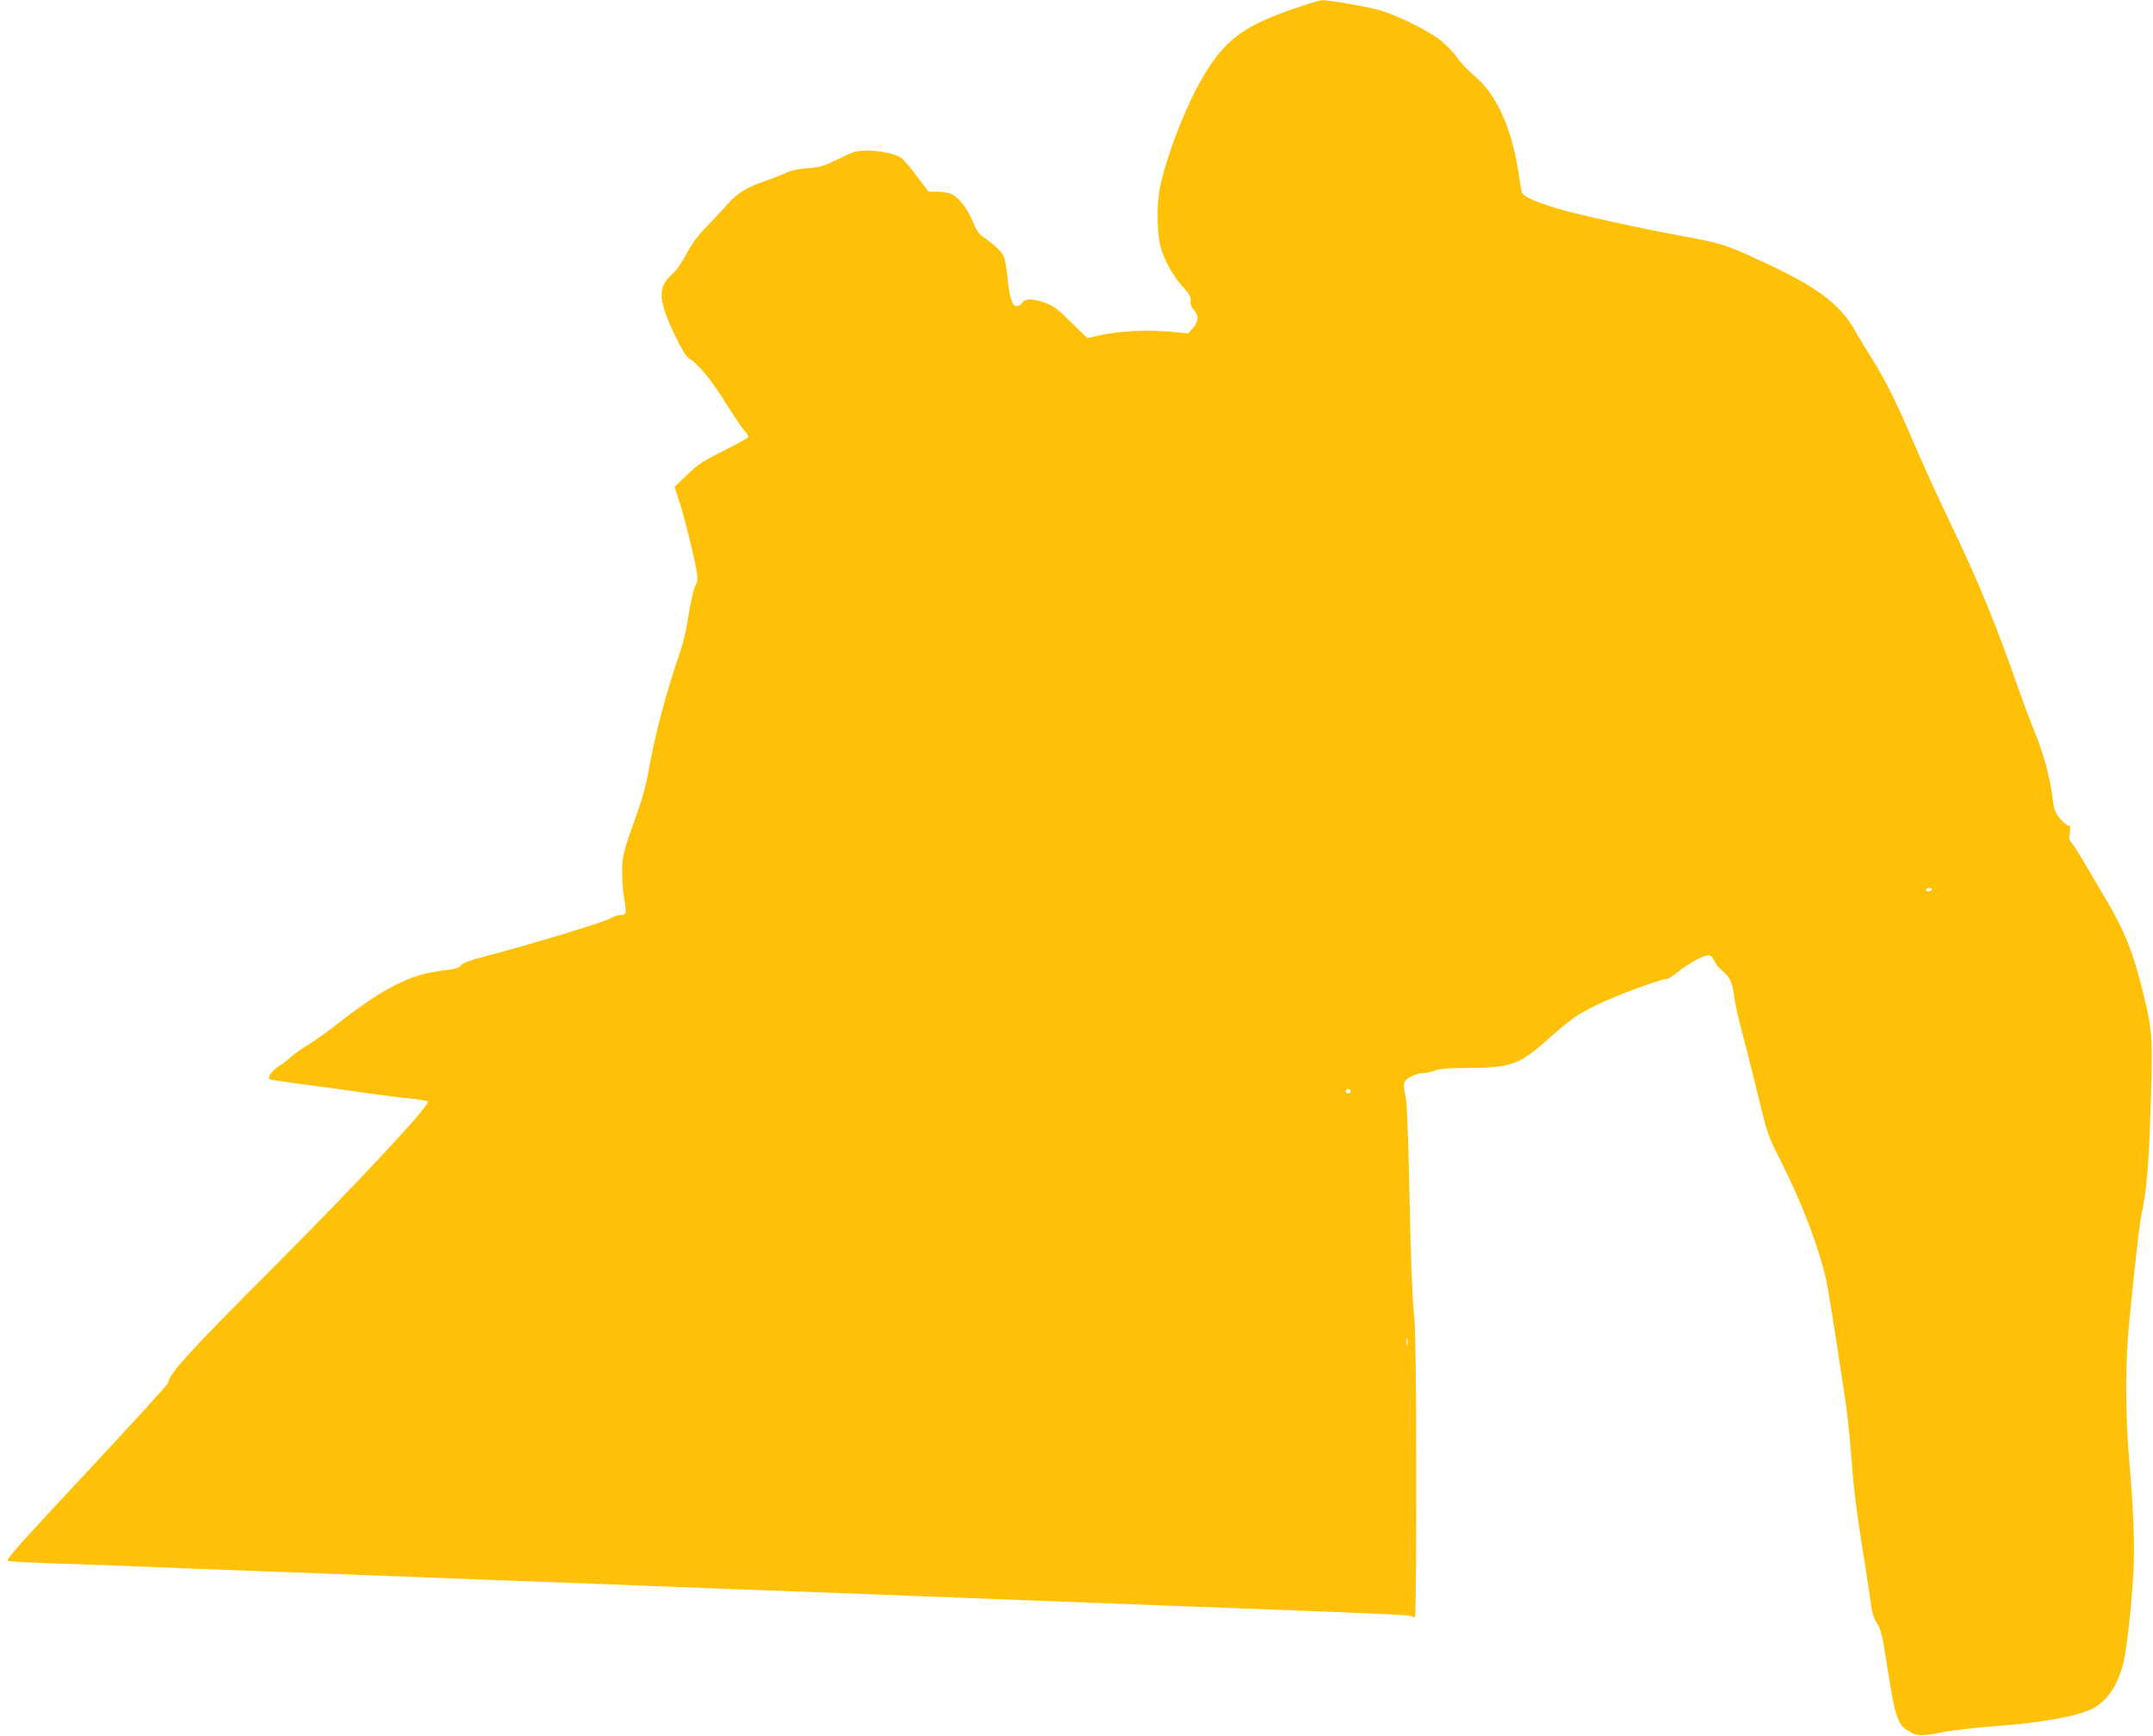
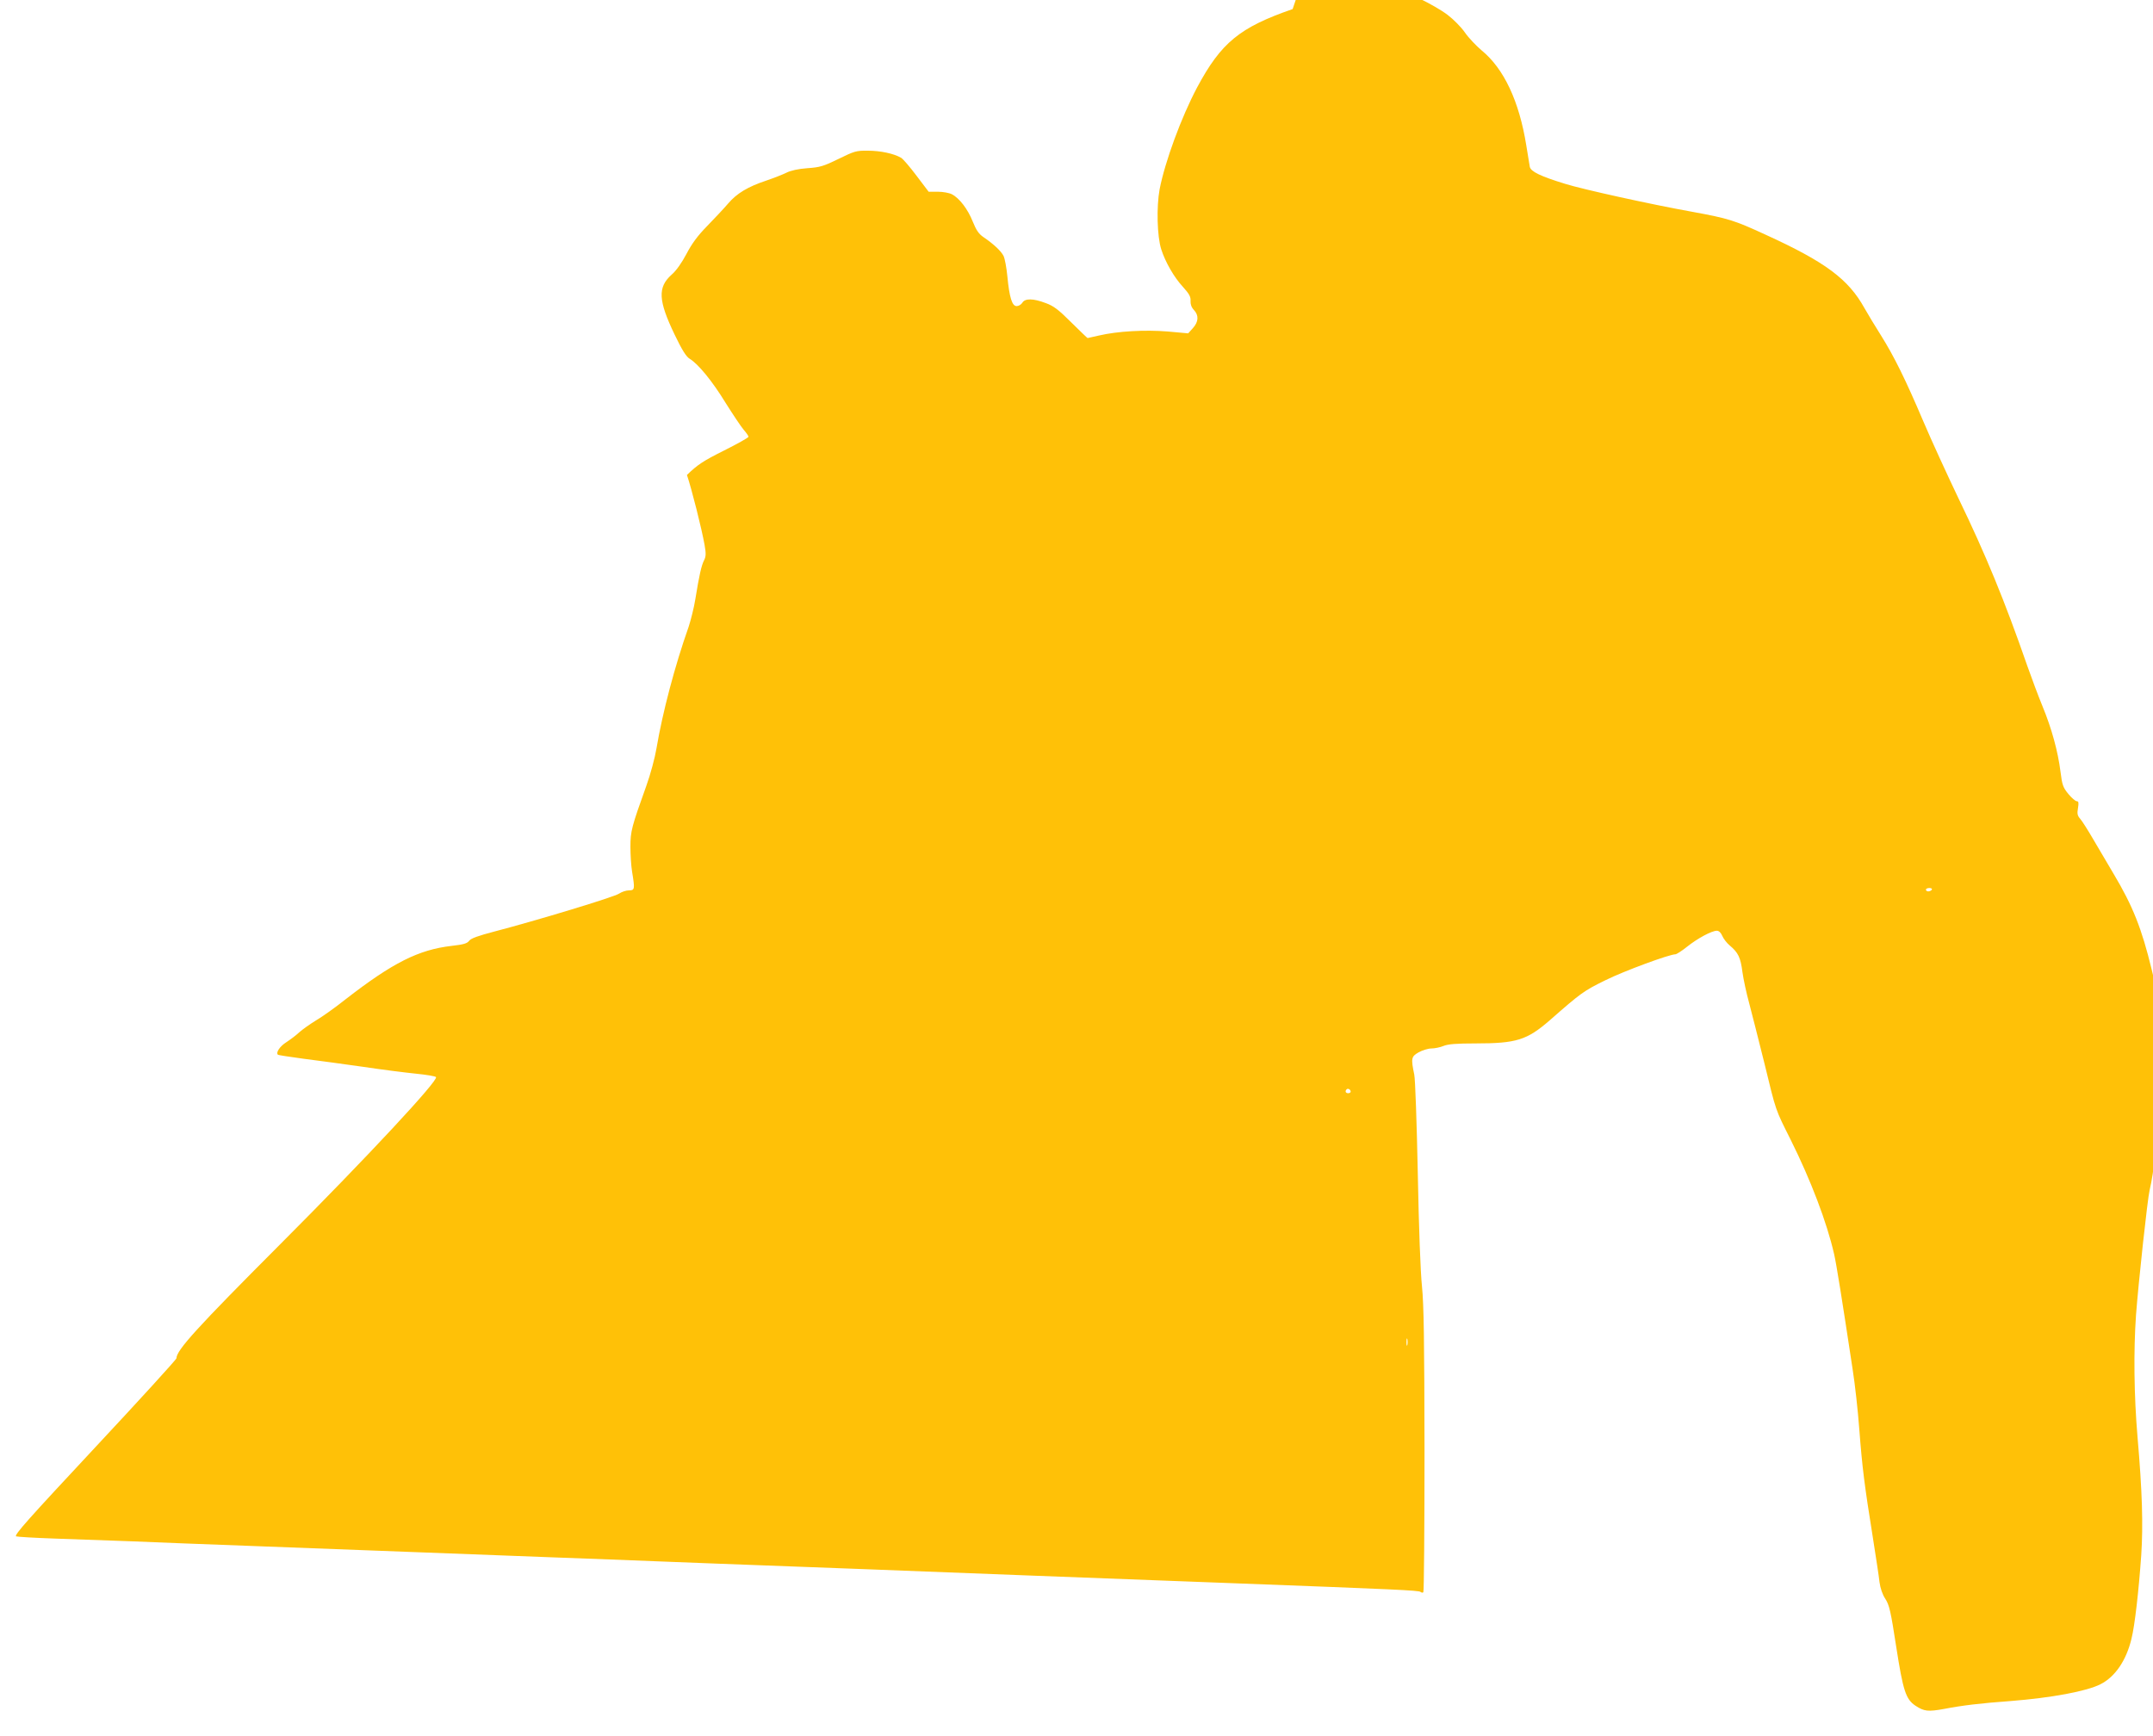
<svg xmlns="http://www.w3.org/2000/svg" version="1.0" width="1280pt" height="1032pt" viewBox="0 0 1280 1032" preserveAspectRatio="xMidYMid meet">
  <g transform="translate(0,1032) scale(0.1,-0.1)" fill="#ffc107" stroke="none">
-     <path d="M7685 10266 c-315 -109 -425 -199 -568 -466 -94 -177 -191 -441 -223 -606 -19 -104 -15 -280 10 -357 24 -75 76 -166 129 -223 37 -41 47 -59 45 -83 -1 -20 5 -38 20 -54 30 -32 28 -70 -6 -108 l-28 -31 -122 11 c-134 11 -298 2 -409 -24 -36 -8 -66 -15 -67 -15 -2 0 -45 42 -97 93 -76 76 -105 98 -152 115 -74 28 -123 29 -139 2 -7 -11 -22 -20 -34 -20 -27 0 -43 51 -55 177 -5 51 -15 106 -23 122 -16 30 -60 71 -119 111 -28 19 -43 41 -64 93 -29 73 -79 139 -124 162 -15 8 -53 15 -83 15 l-55 0 -72 95 c-39 52 -81 101 -92 107 -43 25 -123 42 -197 42 -70 1 -81 -3 -175 -49 -88 -43 -110 -50 -185 -55 -55 -4 -99 -14 -125 -27 -22 -11 -76 -32 -120 -47 -108 -36 -174 -75 -226 -136 -24 -28 -80 -88 -124 -133 -58 -59 -92 -106 -124 -167 -28 -53 -61 -100 -88 -123 -84 -75 -80 -153 18 -357 44 -92 69 -131 89 -143 51 -31 134 -132 213 -261 44 -70 92 -142 108 -161 16 -18 29 -37 29 -42 0 -5 -66 -42 -146 -82 -124 -62 -157 -84 -220 -145 l-74 -71 25 -75 c28 -83 88 -320 105 -417 9 -51 8 -68 -3 -90 -16 -31 -29 -89 -52 -231 -8 -51 -27 -125 -40 -165 -82 -232 -155 -509 -191 -722 -9 -55 -36 -156 -61 -225 -87 -242 -94 -269 -94 -360 0 -47 4 -114 10 -150 17 -103 16 -110 -19 -110 -17 0 -43 -9 -58 -19 -27 -20 -494 -161 -743 -226 -95 -25 -138 -40 -149 -55 -12 -16 -34 -22 -104 -30 -197 -23 -350 -100 -631 -318 -60 -48 -139 -104 -175 -125 -36 -22 -81 -54 -100 -71 -19 -18 -54 -44 -77 -59 -38 -24 -63 -61 -50 -74 3 -3 72 -13 152 -24 81 -10 240 -32 354 -48 113 -17 256 -35 316 -41 61 -6 114 -15 118 -20 18 -17 -404 -471 -927 -995 -492 -493 -616 -629 -616 -677 0 -7 -219 -247 -486 -533 -390 -418 -482 -520 -467 -526 10 -3 112 -9 228 -13 116 -4 318 -11 450 -16 132 -6 481 -19 775 -30 294 -11 712 -27 928 -35 215 -8 571 -22 790 -30 218 -8 514 -19 657 -25 143 -6 499 -19 790 -30 292 -11 647 -24 790 -30 258 -10 827 -32 1840 -70 954 -36 1090 -42 1101 -51 6 -5 14 -6 17 -2 4 3 7 382 7 842 -1 661 -4 865 -15 976 -9 84 -19 354 -25 675 -6 294 -15 558 -21 585 -20 96 -18 107 26 132 22 12 56 23 76 23 20 0 53 7 72 15 27 11 76 15 190 15 244 0 306 20 441 137 188 165 202 175 332 239 111 55 380 154 416 154 6 0 38 20 69 45 64 51 147 95 177 95 12 0 24 -11 32 -30 7 -17 27 -43 45 -58 50 -42 64 -71 75 -157 6 -44 24 -127 40 -185 15 -58 56 -217 90 -355 72 -296 64 -272 157 -458 120 -241 215 -491 258 -679 14 -61 46 -261 110 -684 14 -88 32 -250 40 -360 17 -223 31 -334 80 -639 18 -116 37 -236 40 -268 5 -36 17 -73 35 -100 23 -36 32 -73 64 -282 41 -264 57 -314 115 -353 52 -34 75 -36 170 -19 108 21 217 34 396 47 242 19 452 58 534 100 87 44 153 141 184 270 20 80 43 284 58 496 12 181 6 380 -22 704 -21 247 -24 510 -9 725 14 188 68 689 81 743 27 115 42 271 51 532 19 516 17 553 -39 780 -59 243 -112 377 -226 568 -35 59 -90 152 -122 207 -32 55 -67 110 -78 122 -15 17 -18 30 -12 62 5 32 4 41 -7 41 -8 0 -30 19 -50 43 -32 39 -37 53 -47 133 -15 119 -52 256 -107 389 -25 61 -65 168 -90 239 -135 389 -248 663 -409 996 -67 140 -162 347 -210 460 -105 247 -173 385 -252 511 -33 52 -77 125 -98 162 -95 171 -231 273 -586 435 -189 87 -221 97 -439 137 -240 43 -649 133 -754 166 -147 45 -204 73 -210 101 -2 13 -12 70 -21 128 -42 262 -133 456 -265 564 -32 27 -78 75 -100 107 -22 32 -68 78 -102 104 -79 60 -261 148 -358 175 -80 22 -305 61 -342 59 -13 -1 -90 -24 -173 -53z m3800 -5236 c-3 -5 -13 -10 -21 -10 -8 0 -14 5 -14 10 0 6 9 10 21 10 11 0 17 -4 14 -10z m-3455 -1201 c0 -5 -7 -9 -15 -9 -15 0 -20 12 -9 23 8 8 24 -1 24 -14z m337 -1506 c-3 -10 -5 -2 -5 17 0 19 2 27 5 18 2 -10 2 -26 0 -35z" />
+     <path d="M7685 10266 c-315 -109 -425 -199 -568 -466 -94 -177 -191 -441 -223 -606 -19 -104 -15 -280 10 -357 24 -75 76 -166 129 -223 37 -41 47 -59 45 -83 -1 -20 5 -38 20 -54 30 -32 28 -70 -6 -108 l-28 -31 -122 11 c-134 11 -298 2 -409 -24 -36 -8 -66 -15 -67 -15 -2 0 -45 42 -97 93 -76 76 -105 98 -152 115 -74 28 -123 29 -139 2 -7 -11 -22 -20 -34 -20 -27 0 -43 51 -55 177 -5 51 -15 106 -23 122 -16 30 -60 71 -119 111 -28 19 -43 41 -64 93 -29 73 -79 139 -124 162 -15 8 -53 15 -83 15 l-55 0 -72 95 c-39 52 -81 101 -92 107 -43 25 -123 42 -197 42 -70 1 -81 -3 -175 -49 -88 -43 -110 -50 -185 -55 -55 -4 -99 -14 -125 -27 -22 -11 -76 -32 -120 -47 -108 -36 -174 -75 -226 -136 -24 -28 -80 -88 -124 -133 -58 -59 -92 -106 -124 -167 -28 -53 -61 -100 -88 -123 -84 -75 -80 -153 18 -357 44 -92 69 -131 89 -143 51 -31 134 -132 213 -261 44 -70 92 -142 108 -161 16 -18 29 -37 29 -42 0 -5 -66 -42 -146 -82 -124 -62 -157 -84 -220 -145 c28 -83 88 -320 105 -417 9 -51 8 -68 -3 -90 -16 -31 -29 -89 -52 -231 -8 -51 -27 -125 -40 -165 -82 -232 -155 -509 -191 -722 -9 -55 -36 -156 -61 -225 -87 -242 -94 -269 -94 -360 0 -47 4 -114 10 -150 17 -103 16 -110 -19 -110 -17 0 -43 -9 -58 -19 -27 -20 -494 -161 -743 -226 -95 -25 -138 -40 -149 -55 -12 -16 -34 -22 -104 -30 -197 -23 -350 -100 -631 -318 -60 -48 -139 -104 -175 -125 -36 -22 -81 -54 -100 -71 -19 -18 -54 -44 -77 -59 -38 -24 -63 -61 -50 -74 3 -3 72 -13 152 -24 81 -10 240 -32 354 -48 113 -17 256 -35 316 -41 61 -6 114 -15 118 -20 18 -17 -404 -471 -927 -995 -492 -493 -616 -629 -616 -677 0 -7 -219 -247 -486 -533 -390 -418 -482 -520 -467 -526 10 -3 112 -9 228 -13 116 -4 318 -11 450 -16 132 -6 481 -19 775 -30 294 -11 712 -27 928 -35 215 -8 571 -22 790 -30 218 -8 514 -19 657 -25 143 -6 499 -19 790 -30 292 -11 647 -24 790 -30 258 -10 827 -32 1840 -70 954 -36 1090 -42 1101 -51 6 -5 14 -6 17 -2 4 3 7 382 7 842 -1 661 -4 865 -15 976 -9 84 -19 354 -25 675 -6 294 -15 558 -21 585 -20 96 -18 107 26 132 22 12 56 23 76 23 20 0 53 7 72 15 27 11 76 15 190 15 244 0 306 20 441 137 188 165 202 175 332 239 111 55 380 154 416 154 6 0 38 20 69 45 64 51 147 95 177 95 12 0 24 -11 32 -30 7 -17 27 -43 45 -58 50 -42 64 -71 75 -157 6 -44 24 -127 40 -185 15 -58 56 -217 90 -355 72 -296 64 -272 157 -458 120 -241 215 -491 258 -679 14 -61 46 -261 110 -684 14 -88 32 -250 40 -360 17 -223 31 -334 80 -639 18 -116 37 -236 40 -268 5 -36 17 -73 35 -100 23 -36 32 -73 64 -282 41 -264 57 -314 115 -353 52 -34 75 -36 170 -19 108 21 217 34 396 47 242 19 452 58 534 100 87 44 153 141 184 270 20 80 43 284 58 496 12 181 6 380 -22 704 -21 247 -24 510 -9 725 14 188 68 689 81 743 27 115 42 271 51 532 19 516 17 553 -39 780 -59 243 -112 377 -226 568 -35 59 -90 152 -122 207 -32 55 -67 110 -78 122 -15 17 -18 30 -12 62 5 32 4 41 -7 41 -8 0 -30 19 -50 43 -32 39 -37 53 -47 133 -15 119 -52 256 -107 389 -25 61 -65 168 -90 239 -135 389 -248 663 -409 996 -67 140 -162 347 -210 460 -105 247 -173 385 -252 511 -33 52 -77 125 -98 162 -95 171 -231 273 -586 435 -189 87 -221 97 -439 137 -240 43 -649 133 -754 166 -147 45 -204 73 -210 101 -2 13 -12 70 -21 128 -42 262 -133 456 -265 564 -32 27 -78 75 -100 107 -22 32 -68 78 -102 104 -79 60 -261 148 -358 175 -80 22 -305 61 -342 59 -13 -1 -90 -24 -173 -53z m3800 -5236 c-3 -5 -13 -10 -21 -10 -8 0 -14 5 -14 10 0 6 9 10 21 10 11 0 17 -4 14 -10z m-3455 -1201 c0 -5 -7 -9 -15 -9 -15 0 -20 12 -9 23 8 8 24 -1 24 -14z m337 -1506 c-3 -10 -5 -2 -5 17 0 19 2 27 5 18 2 -10 2 -26 0 -35z" />
  </g>
</svg>